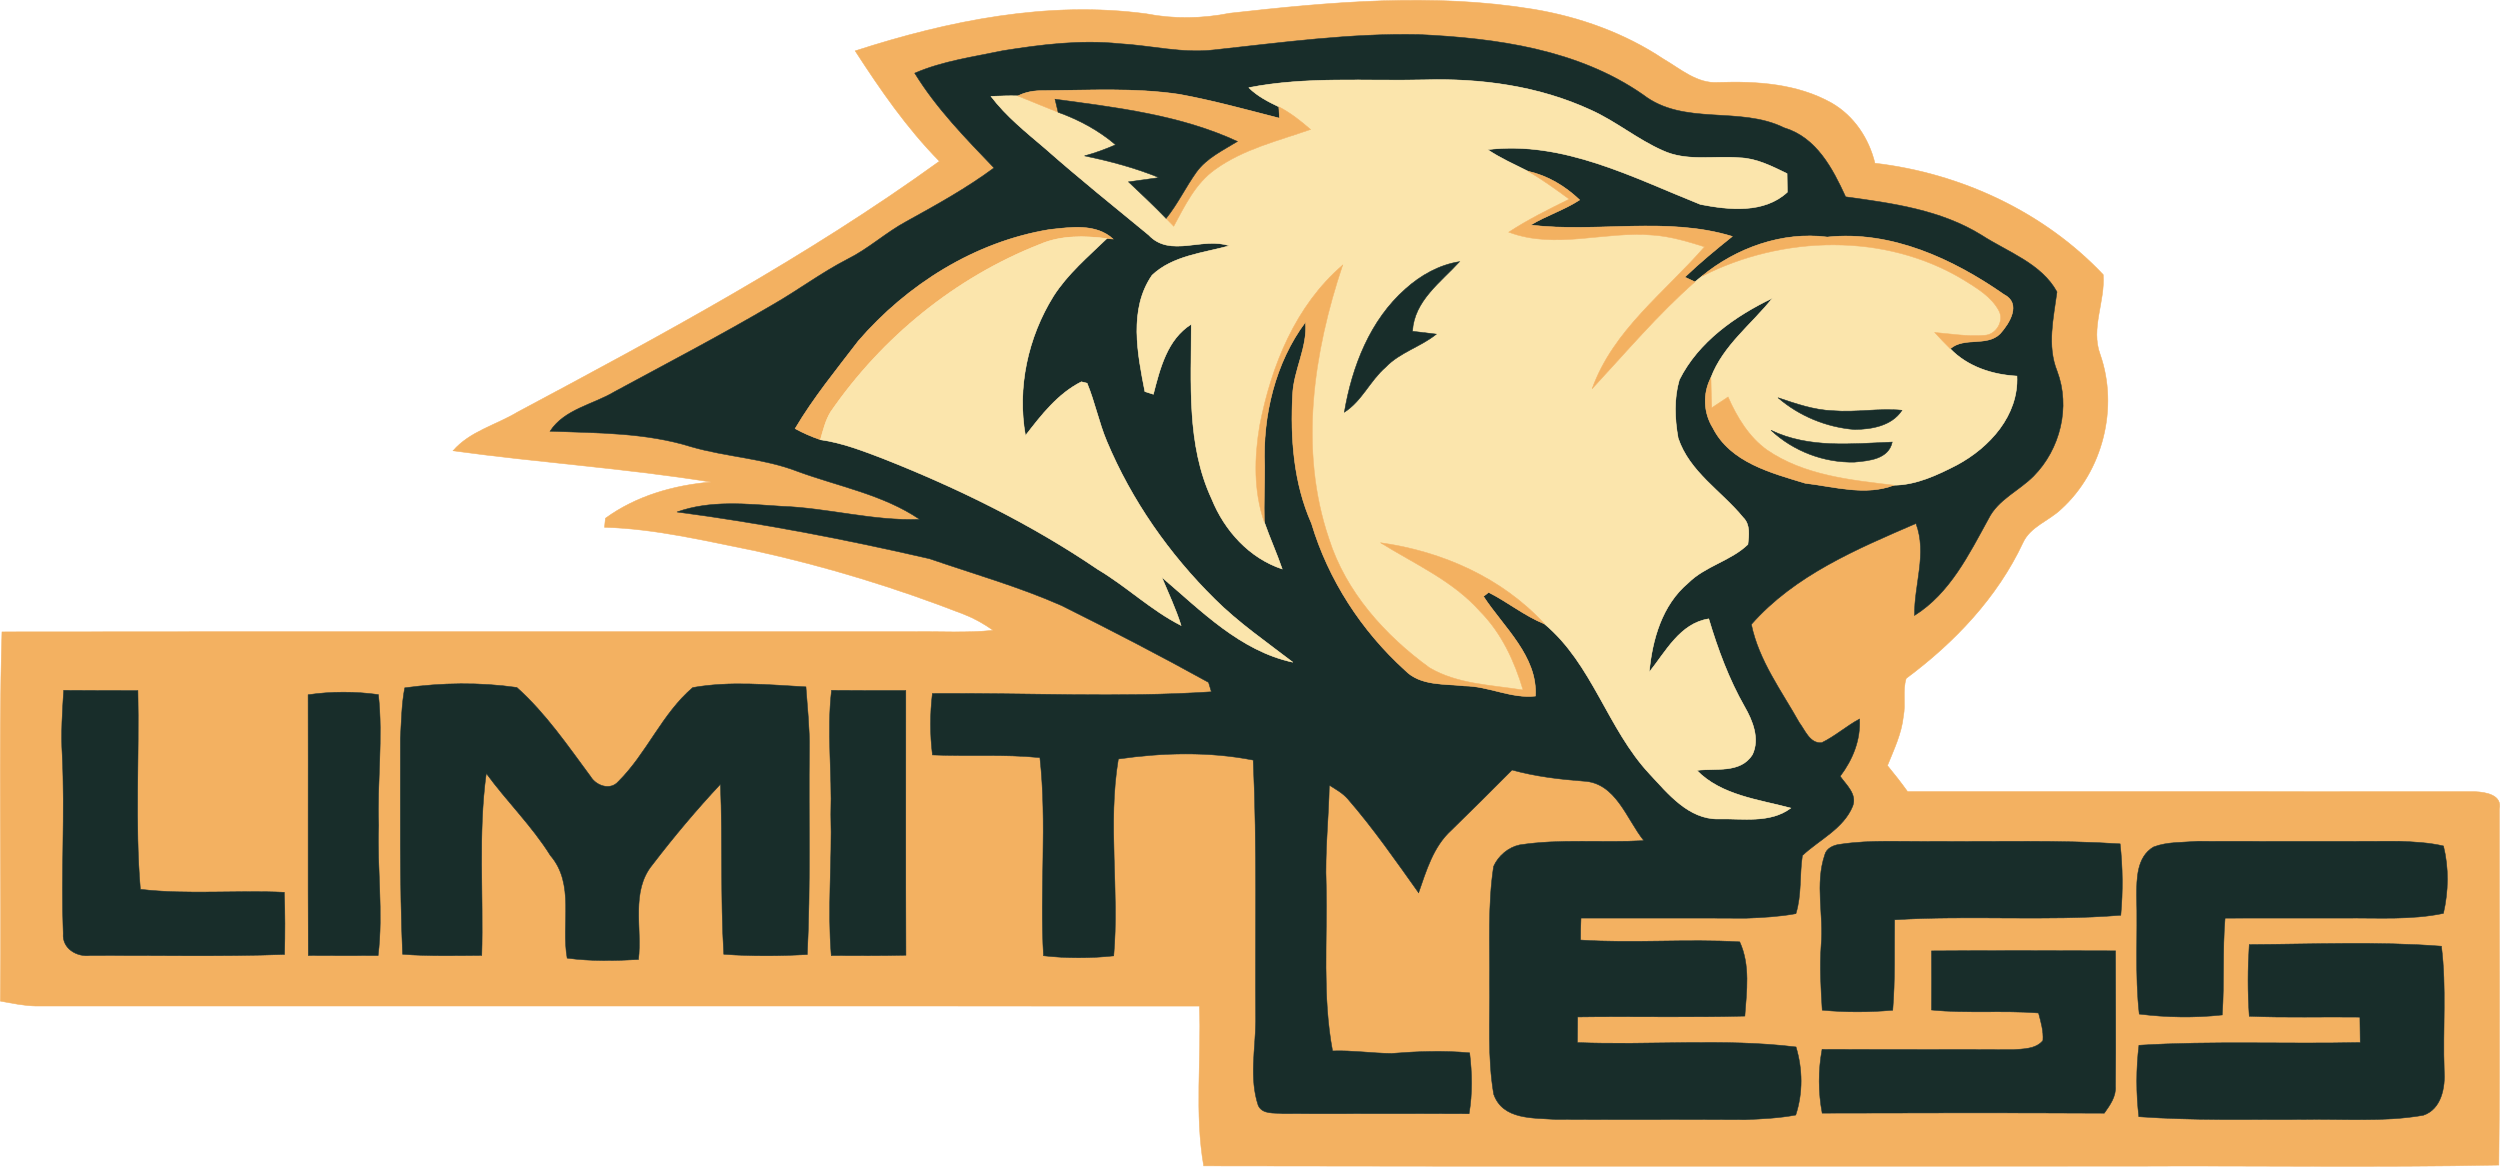
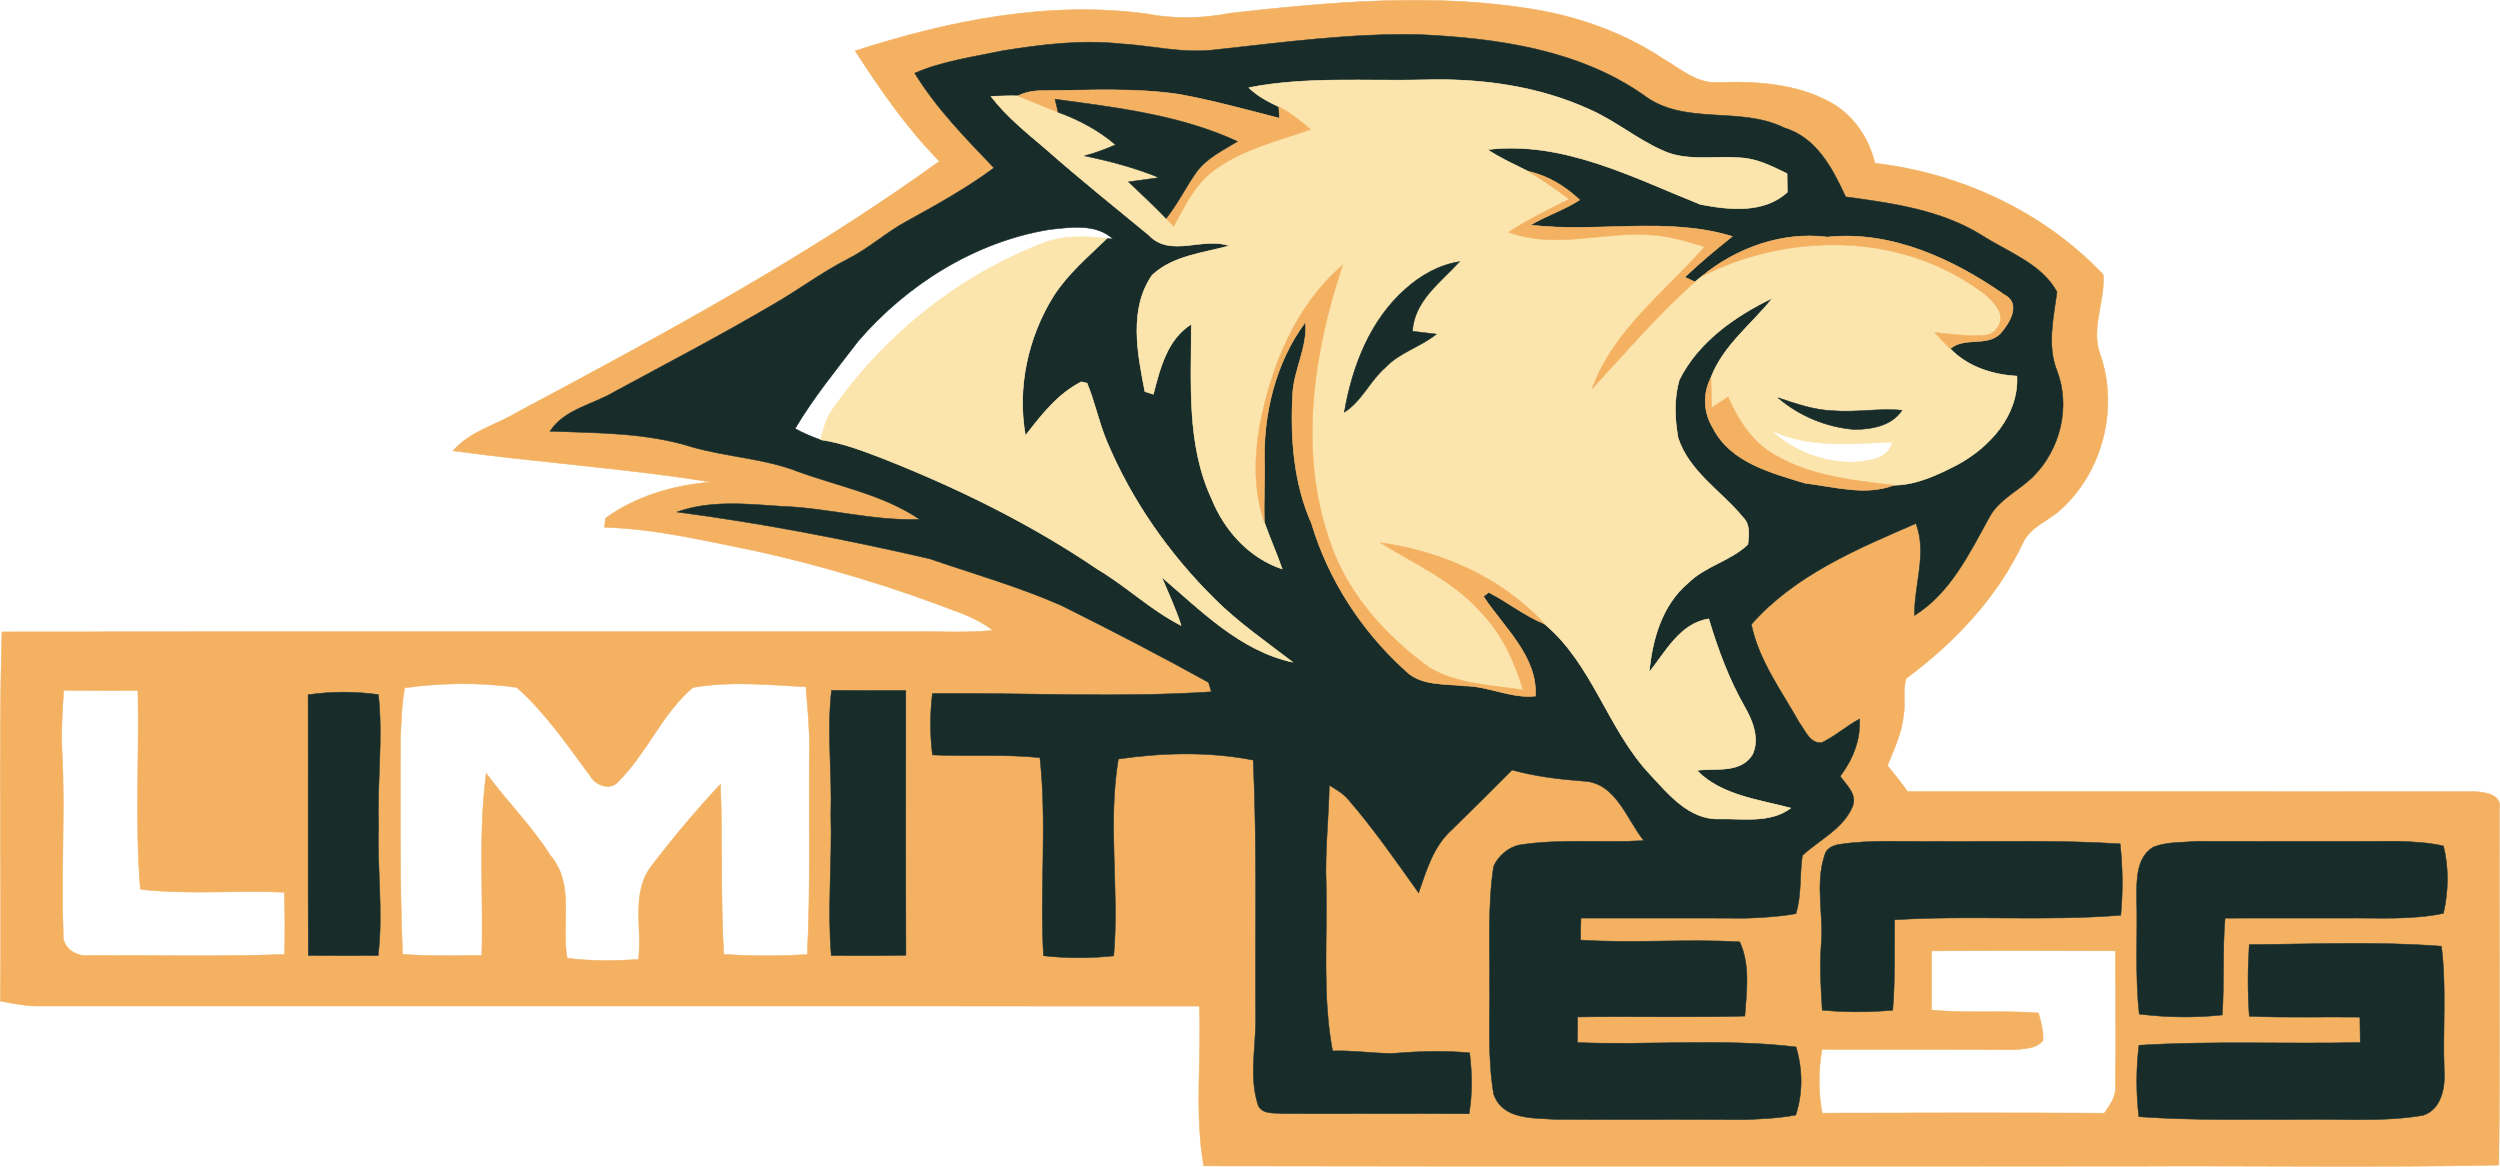
<svg xmlns="http://www.w3.org/2000/svg" version="1.1" id="Layer_1" x="0px" y="0px" viewBox="0 0 459.098 214.236" style="enable-background:new 0 0 459.098 214.236;" xml:space="preserve">
  <style type="text/css">
	.st0{fill:#F3B161;stroke:#F3B161;stroke-width:0.094;}
	.st1{fill:#182D2A;stroke:#182D2A;stroke-width:0.094;}
	.st2{fill:#FBE5AC;stroke:#FBE5AC;stroke-width:0.094;}
</style>
  <path class="st0" d="M225.852,2.423c18.49-2.07,37.3-3.76,55.78-0.72c8.45,1.41,16.68,4.36,23.83,9.12  c3.14,1.82,6.19,4.58,10.07,4.31c7.07-0.24,14.52,0.23,20.82,3.78c4.11,2.35,6.86,6.51,7.96,11.06c15.72,1.83,31,8.91,41.92,20.46  c0.39,4.92-2.34,9.85-0.56,14.65c3.42,9.75,0.5,21.48-7.18,28.43c-2.24,2.15-5.65,3.19-7,6.16c-4.71,10.07-12.59,18.34-21.44,24.91  c-0.7,2.23-0.06,4.65-0.51,6.94c-0.33,3.21-1.75,6.12-2.93,9.07c1.28,1.55,2.52,3.14,3.7,4.78c34.76,0.01,69.52-0.02,104.27,0.01  c1.89,0.09,4.97,0.58,4.4,3.21c-0.05,21.78,0.14,43.57-0.1,65.36c-22.43,0.47-44.88,0.07-67.33,0.2  c-56.83-0.03-113.67,0.07-170.51-0.05c-1.68-9.66-0.4-19.58-0.78-29.35c-71.25-0.03-142.49,0-213.74-0.01  c-2.18-0.05-4.32-0.51-6.46-0.9c0.25-22.59-0.35-45.22,0.3-67.8c55.73-0.07,111.46-0.01,167.19-0.03c4.94-0.09,9.89,0.26,14.82-0.26  c-1.66-1.19-3.45-2.2-5.35-2.94c-12.4-4.83-25.16-8.75-38.16-11.62c-9.21-1.84-18.42-4.09-27.85-4.36c0.04-0.41,0.13-1.24,0.17-1.66  c5.63-4.1,12.52-6.07,19.39-6.65c-15.71-2.53-31.61-3.57-47.38-5.74c3.08-3.57,7.87-4.72,11.8-7.08  c26.51-14.15,53.12-28.45,77.52-46.09c-5.99-6.08-10.85-13.13-15.47-20.27c17.17-5.55,35.4-9.24,53.48-6.81  C215.562,3.523,220.812,3.423,225.852,2.423 M223.002,9.153c-5.88,0.7-11.66-0.82-17.5-1.14c-7.12-0.73-14.28,0.17-21.31,1.29  c-5.46,1.15-11.07,1.9-16.22,4.13c3.99,6.49,9.32,11.93,14.56,17.4c-5.04,3.73-10.53,6.77-16.01,9.79  c-3.82,2.05-7.03,5.06-10.93,6.99c-4.75,2.45-9.03,5.67-13.65,8.32c-9.54,5.61-19.34,10.73-29.07,15.99  c-3.96,2.38-9.2,3.19-11.87,7.27c8.69,0.33,17.57,0.24,25.95,2.86c6.44,1.87,13.28,2.1,19.57,4.54c7.51,2.75,15.64,4.23,22.36,8.78  c-8.54,0.33-16.86-2.1-25.36-2.4c-6.38-0.42-13.06-1.16-19.21,1.05c15.6,2.05,31.06,5.05,46.38,8.58  c8.12,2.79,16.41,5.14,24.27,8.61c9.09,4.53,18.09,9.19,26.97,14.1c0.13,0.44,0.39,1.3,0.52,1.73c-17.06,1.12-34.16,0.16-51.23,0.31  c-0.45,3.74-0.46,7.53,0.01,11.28c6.58,0.3,13.16-0.17,19.73,0.5c1.33,12.11-0.04,24.26,0.66,36.38c4.28,0.49,8.61,0.48,12.9,0.02  c1.06-12.02-1.15-24.18,0.85-36.15c8.16-1.17,16.64-1.39,24.76,0.2c0.74,15.97,0.33,31.98,0.46,47.97  c-0.05,5.13-1.2,10.45,0.46,15.45c0.81,1.71,2.92,1.31,4.46,1.5c11.42,0.04,22.85-0.05,34.27,0.02c0.63-3.7,0.55-7.47,0.1-11.18  c-4.77-0.45-9.57-0.27-14.34,0.11c-3.62-0.03-7.21-0.59-10.83-0.46c-1.89-10.03-0.95-20.3-1.17-30.44  c-0.25-6.13,0.46-12.24,0.57-18.36c1.18,0.75,2.44,1.44,3.38,2.51c4.73,5.45,8.84,11.39,13.02,17.25c1.42-4.06,2.69-8.46,5.97-11.45  c3.77-3.66,7.48-7.38,11.19-11.1c4.26,1.18,8.64,1.7,13.04,2.04c6.05,0.24,7.93,6.92,11.16,10.93c-7.61,0.44-15.28-0.38-22.84,0.79  c-2.07,0.45-3.9,2.02-4.75,3.94c-1.09,7.09-0.66,14.3-0.74,21.45c0.1,6.8-0.4,13.67,0.76,20.4c1.66,4.71,7.21,4.32,11.25,4.61  c11.66,0.09,23.33-0.04,35,0.05c3.08-0.14,6.18-0.27,9.22-0.85c1.33-4.04,1.27-8.44,0.05-12.5c-13.3-1.62-26.78-0.27-40.15-0.81  c0.02-1.58,0.03-3.14,0.04-4.7c10.23-0.16,20.47,0.13,30.71-0.16c0.33-4.53,1.02-9.36-0.94-13.63c-9.74-0.58-19.5,0.31-29.23-0.34  c-0.01-1.35,0.02-2.69,0.08-4.03c10.07,0.02,20.14-0.04,30.21,0.03c3.09-0.11,6.21-0.28,9.26-0.84c1.08-3.47,0.65-7.15,1.19-10.68  c3.13-2.92,7.52-4.9,9.23-9.04c0.86-2.2-1.16-3.9-2.29-5.51c2.3-3.05,3.77-6.65,3.55-10.52c-2.42,1.3-4.49,3.17-6.96,4.36  c-2.18,0.15-3.01-2.26-4.1-3.7c-3.26-5.82-7.44-11.39-8.8-18.03c7.95-9.04,19.4-13.85,30.22-18.53c2.08,5.53-0.35,11.24-0.26,16.89  c6.51-4.07,10.02-11.26,13.6-17.78c1.76-3.52,5.59-5.11,8.26-7.8c4.9-4.95,6.82-12.71,4.33-19.29c-1.89-4.7-0.66-9.74-0.03-14.55  c-2.85-5.22-9.03-7.32-13.82-10.41c-7.52-4.67-16.39-5.87-24.99-7.05c-2.39-5.21-5.36-10.91-11.29-12.68  c-8.19-4.06-18.41-0.28-25.9-6.07c-11.97-8.33-26.96-10.39-41.19-11.05C247.972,6.083,235.472,7.803,223.002,9.153 M74.322,126.313  c-0.58,3.04-0.61,6.16-0.79,9.24c0.02,13.23-0.16,26.47,0.4,39.69c4.83,0.37,9.69,0.25,14.54,0.21c0.33-11.14-0.68-22.35,0.83-33.43  c3.76,5.16,8.37,9.64,11.77,15.08c4.54,5.26,1.95,12.59,3.08,18.85c4.35,0.59,8.73,0.49,13.1,0.25c0.71-5.78-1.47-12.5,2.57-17.41  c3.92-5.12,8.08-10.08,12.48-14.78c0.42,10.41-0.01,20.83,0.61,31.23c5.1,0.37,10.23,0.34,15.34,0.05  c0.62-12.57,0.24-25.16,0.38-37.74c0.07-3.82-0.36-7.62-0.63-11.42c-6.93-0.38-13.9-1.09-20.79,0.13  c-5.65,4.82-8.44,12.08-13.68,17.27c-1.46,1.67-4.04,0.77-5.06-0.92c-4.21-5.68-8.26-11.64-13.56-16.37  C88.092,125.273,81.142,125.373,74.322,126.313 M11.692,126.773c-0.24,3.92-0.51,7.85-0.27,11.79c0.54,10.94-0.24,21.92,0.19,32.85  c-0.23,2.78,2.49,4.38,4.99,4.05c11.88-0.05,23.78,0.24,35.65-0.19c0.1-3.8,0.1-7.61-0.04-11.41c-8.8-0.43-17.66,0.47-26.43-0.55  c-1.02-12.13-0.18-24.35-0.46-36.51C20.782,126.803,16.232,126.823,11.692,126.773 M152.702,126.773  c-0.89,7.58,0.12,15.18-0.13,22.78c0.26,8.64-0.65,17.28,0.08,25.92c4.57,0.03,9.14,0.05,13.71-0.06c-0.06-16.2-0.01-32.4-0.02-48.6  C161.792,126.803,157.242,126.823,152.702,126.773 M56.582,127.583c0.04,15.96-0.04,31.92,0.04,47.88  c4.27,0.03,8.54,0.03,12.82,0.01c0.97-7.96-0.22-15.94,0.09-23.92c-0.29-8.01,0.84-16.01-0.04-24  C65.222,126.963,60.852,126.953,56.582,127.583 M335.092,156.993c-1.81,5.37-0.16,11.05-0.66,16.56c-0.28,3.98-0.05,7.97,0.2,11.95  c4.3,0.42,8.64,0.4,12.95,0.01c0.46-5.52,0.27-11.07,0.34-16.6c13.83-0.88,27.72,0.28,41.54-0.84c0.4-4.37,0.36-8.76-0.12-13.11  c-11.25-0.73-22.52-0.37-33.79-0.45c-5.9,0.09-11.85-0.35-17.71,0.54C336.712,155.183,335.372,155.783,335.092,156.993   M395.472,155.533c-3.1,1.83-3.1,5.85-3.11,9.01c0.22,7.23-0.33,14.48,0.49,21.68c5.06,0.63,10.17,0.72,15.24,0.16  c0.41-5.93,0.03-11.87,0.52-17.78c7.31-0.03,14.62,0,21.93-0.01c6.06-0.07,12.19,0.39,18.17-0.86c0.93-4.07,1.01-8.33,0.01-12.38  c-2.67-0.63-5.44-0.75-8.17-0.87c-12.33,0.06-24.67,0.03-37,0.01C400.862,154.733,398.022,154.553,395.472,155.533 M413.052,173.463  c-0.29,4.38-0.3,8.78,0,13.16c6.77,0.3,13.55,0.07,20.32,0.16c0.01,1.55,0.03,3.1,0.06,4.66c-13.55,0.31-27.11-0.33-40.64,0.51  c-0.53,4.36-0.53,8.76-0.02,13.12c9.92,0.7,19.85,0.5,29.78,0.51c7.48-0.16,15.03,0.52,22.45-0.77c3.35-1.11,4.07-5.14,3.85-8.23  c-0.28-7.61,0.45-15.25-0.51-22.82C436.622,172.853,424.802,173.393,413.052,173.463 M354.702,174.623c0.02,3.61,0.02,7.23,0,10.85  c6.53,0.66,13.1,0.04,19.65,0.55c0.43,1.64,0.94,3.32,0.81,5.05c-1.27,1.6-3.7,1.55-5.57,1.69c-11.67-0.07-23.33,0-34.99-0.06  c-0.71,3.86-0.71,7.84,0.02,11.71c17.27-0.05,34.54-0.08,51.81,0.01c1.03-1.47,2.19-3.03,2.05-4.93c0.1-8.29,0-16.59,0.01-24.88  C377.232,174.573,365.962,174.533,354.702,174.623z" />
  <path class="st1" d="M223.002,9.153c12.47-1.35,24.97-3.07,37.55-2.81c14.23,0.66,29.22,2.72,41.19,11.05  c7.49,5.79,17.71,2.01,25.9,6.07c5.93,1.77,8.9,7.47,11.29,12.68c8.6,1.18,17.47,2.38,24.99,7.05c4.79,3.09,10.97,5.19,13.82,10.41  c-0.63,4.81-1.86,9.85,0.03,14.55c2.49,6.58,0.57,14.34-4.33,19.29c-2.67,2.69-6.5,4.28-8.26,7.8c-3.58,6.52-7.09,13.71-13.6,17.78  c-0.09-5.65,2.34-11.36,0.26-16.89c-10.82,4.68-22.27,9.49-30.22,18.53c1.36,6.64,5.54,12.21,8.8,18.03c1.09,1.44,1.92,3.85,4.1,3.7  c2.47-1.19,4.54-3.06,6.96-4.36c0.22,3.87-1.25,7.47-3.55,10.52c1.13,1.61,3.15,3.31,2.29,5.51c-1.71,4.14-6.1,6.12-9.23,9.04  c-0.54,3.53-0.11,7.21-1.19,10.68c-3.05,0.56-6.17,0.73-9.26,0.84c-10.07-0.07-20.14-0.01-30.21-0.03  c-0.06,1.34-0.09,2.68-0.08,4.03c9.73,0.65,19.49-0.24,29.23,0.34c1.96,4.27,1.27,9.1,0.94,13.63c-10.24,0.29-20.48,0-30.71,0.16  c-0.01,1.56-0.02,3.12-0.04,4.7c13.37,0.54,26.85-0.81,40.15,0.81c1.22,4.06,1.28,8.46-0.05,12.5c-3.04,0.58-6.14,0.71-9.22,0.85  c-11.67-0.09-23.34,0.04-35-0.05c-4.04-0.29-9.59,0.1-11.25-4.61c-1.16-6.73-0.66-13.6-0.76-20.4c0.08-7.15-0.35-14.36,0.74-21.45  c0.85-1.92,2.68-3.49,4.75-3.94c7.56-1.17,15.23-0.35,22.84-0.79c-3.23-4.01-5.11-10.69-11.16-10.93c-4.4-0.34-8.78-0.86-13.04-2.04  c-3.71,3.72-7.42,7.44-11.19,11.1c-3.28,2.99-4.55,7.39-5.97,11.45c-4.18-5.86-8.29-11.8-13.02-17.25c-0.94-1.07-2.2-1.76-3.38-2.51  c-0.11,6.12-0.82,12.23-0.57,18.36c0.22,10.14-0.72,20.41,1.17,30.44c3.62-0.13,7.21,0.43,10.83,0.46  c4.77-0.38,9.57-0.56,14.34-0.11c0.45,3.71,0.53,7.48-0.1,11.18c-11.42-0.07-22.85,0.02-34.27-0.02c-1.54-0.19-3.65,0.21-4.46-1.5  c-1.66-5-0.51-10.32-0.46-15.45c-0.13-15.99,0.28-32-0.46-47.97c-8.12-1.59-16.6-1.37-24.76-0.2c-2,11.97,0.21,24.13-0.85,36.15  c-4.29,0.46-8.62,0.47-12.9-0.02c-0.7-12.12,0.67-24.27-0.66-36.38c-6.57-0.67-13.15-0.2-19.73-0.5c-0.47-3.75-0.46-7.54-0.01-11.28  c17.07-0.15,34.17,0.81,51.23-0.31c-0.13-0.43-0.39-1.29-0.52-1.73c-8.88-4.91-17.88-9.57-26.97-14.1  c-7.86-3.47-16.15-5.82-24.27-8.61c-15.32-3.53-30.78-6.53-46.38-8.58c6.15-2.21,12.83-1.47,19.21-1.05  c8.5,0.3,16.82,2.73,25.36,2.4c-6.72-4.55-14.85-6.03-22.36-8.78c-6.29-2.44-13.13-2.67-19.57-4.54  c-8.38-2.62-17.26-2.53-25.95-2.86c2.67-4.08,7.91-4.89,11.87-7.27c9.73-5.26,19.53-10.38,29.07-15.99  c4.62-2.65,8.9-5.87,13.65-8.32c3.9-1.93,7.11-4.94,10.93-6.99c5.48-3.02,10.97-6.06,16.01-9.79c-5.24-5.47-10.57-10.91-14.56-17.4  c5.15-2.23,10.76-2.98,16.22-4.13c7.03-1.12,14.19-2.02,21.31-1.29C211.342,8.333,217.122,9.853,223.002,9.153 M229.322,16.093  c1.57,1.56,3.54,2.57,5.52,3.52c0.03,0.52,0.09,1.57,0.12,2.09c-6.09-1.56-12.17-3.24-18.37-4.38c-8.29-1.24-16.71-0.73-25.06-0.67  c-1.59-0.03-3.18,0.23-4.61,0.96c-1.65-0.06-3.3,0.03-4.94,0.08c2.8,3.68,6.43,6.58,9.93,9.56c6.2,5.47,12.65,10.66,19.04,15.91  c3.97,4.23,9.93,0.26,14.8,1.98c-4.84,1.33-10.4,1.81-14.19,5.4c-4.31,6.23-2.68,14.42-1.32,21.36c0.39,0.12,1.17,0.37,1.56,0.5  c1.22-4.72,2.54-10.1,6.96-12.86c0.03,10.75-0.92,22.07,3.76,32.1c2.36,5.81,6.89,10.84,12.94,12.85c-1-2.92-2.28-5.72-3.29-8.62  c-0.09-3.44,0.07-6.88,0.06-10.31c-0.37-9.23,1.94-18.96,7.51-26.42c0.41,4.64-2.19,8.79-2.37,13.37  c-0.42,7.99,0.19,16.21,3.47,23.61c3.1,10.35,9.17,19.7,17.16,26.95c2.83,2.94,7.26,2.46,10.98,2.89c4.41,0.04,8.55,2.36,12.98,1.86  c0.43-7.31-5.85-12.64-9.54-18.3c0.24-0.18,0.72-0.55,0.95-0.74c3.51,1.77,6.59,4.32,10.26,5.8c8.82,7.38,11.55,19.23,19.27,27.51  c3.42,3.66,7.17,8.38,12.68,8.3c4.43-0.12,9.48,0.85,13.28-2c-5.93-1.58-12.78-2.33-17.26-6.92c3.45-0.45,8,0.61,10.21-2.89  c1.37-2.88,0.07-6.2-1.43-8.79c-2.89-5.08-4.92-10.57-6.59-16.15c-5.27,0.81-7.9,6.01-10.93,9.79c0.56-6,2.35-12.33,7.14-16.36  c3.14-3.14,7.81-4.05,10.98-7.1c0.18-1.65,0.46-3.63-0.85-4.91c-3.97-4.87-9.88-8.37-11.96-14.61c-0.63-3.51-0.79-7.27,0.22-10.71  c3.49-6.97,10.24-11.7,17.11-15c-3.83,4.82-9.08,8.69-11.31,14.6c-1.5,2.91-1.38,6.44,0.35,9.22c3.2,6.36,10.69,8.27,16.96,10.18  c5.36,0.63,11.06,2.36,16.3,0.36c4.11-0.04,7.96-1.86,11.55-3.71c6.01-3.22,11.37-9.1,11.04-16.33c-4.51-0.25-9.04-1.7-12.25-5.02  c2.59-2.24,6.68-0.33,9.15-2.74c1.74-1.93,3.98-5.55,0.72-7.22c-9.41-6.55-20.71-11.78-32.45-10.55c-8.25-1.06-16.75,2-23.08,7.23  c-0.3,0.25-0.92,0.75-1.22,1c-0.47-0.22-1.39-0.65-1.86-0.87c2.77-2.65,5.73-5.09,8.72-7.48c-12.02-3.69-24.76-0.62-37.04-2.08  c2.89-1.76,6.17-2.76,9-4.62c-2.66-2.54-5.88-4.46-9.49-5.27c-2.5-1.26-5.08-2.4-7.41-3.97c13.87-1.67,26.63,5.1,39.09,10.07  c5.26,1.01,11.68,1.7,15.95-2.25c-0.03-1.15-0.05-2.29-0.05-3.42c-2.77-1.33-5.6-2.81-8.73-2.9c-4.7-0.41-9.68,0.74-14.12-1.33  c-4.65-2.05-8.6-5.39-13.24-7.46c-9.52-4.39-20.13-5.83-30.53-5.52C250.822,14.923,239.912,14.023,229.322,16.093 M157.632,62.603  c-4.02,5.26-8.24,10.4-11.62,16.11c1.49,0.81,3.04,1.49,4.65,2.04c3.97,0.56,7.73,2.02,11.46,3.44  c13.8,5.45,27.23,12.04,39.51,20.39c5.28,3.14,9.77,7.5,15.26,10.28c-0.95-3.05-2.33-5.93-3.55-8.87  c7.26,6.18,14.4,13.53,24.07,15.62c-4.87-3.74-9.97-7.25-14.34-11.6c-8.38-8.28-15.27-18.12-19.83-29  c-1.45-3.46-2.18-7.18-3.61-10.64c-0.27-0.06-0.79-0.2-1.05-0.26c-4.34,2.19-7.37,6.12-10.27,9.88c-1.57-8.79,0.45-18.05,5.14-25.6  c2.61-4.09,6.35-7.25,9.81-10.59l1.15,0.09c-3.18-2.9-7.78-2.16-11.69-1.74C179.062,44.393,166.612,52.213,157.632,62.603z" />
  <path class="st2" d="M229.322,16.093c10.59-2.07,21.5-1.17,32.23-1.43c10.4-0.31,21.01,1.13,30.53,5.52  c4.64,2.07,8.59,5.41,13.24,7.46c4.44,2.07,9.42,0.92,14.12,1.33c3.13,0.09,5.96,1.57,8.73,2.9c0,1.13,0.02,2.27,0.05,3.42  c-4.27,3.95-10.69,3.26-15.95,2.25c-12.46-4.97-25.22-11.74-39.09-10.07c2.33,1.57,4.91,2.71,7.41,3.97  c2.65,1.53,5.11,3.33,7.58,5.13c-3.78,1.87-7.58,3.74-11.11,6.06c8.64,3.25,17.68-0.26,26.53,0.55c3.23,0.23,6.35,1.18,9.42,2.14  c-7.25,8.35-16.77,15.27-20.63,26.06c6.18-6.65,12.05-13.62,18.88-19.62c0.3-0.25,0.92-0.75,1.22-1c14.83-7.57,33.7-8.1,48.14,0.65  c2.41,1.5,5.07,3.06,6.45,5.65c1.04,1.88-0.57,4.49-2.7,4.51c-3.04,0.25-6.07-0.26-9.08-0.52c0.93,1.01,1.86,2.03,2.85,2.99  c3.21,3.32,7.74,4.77,12.25,5.02c0.33,7.23-5.03,13.11-11.04,16.33c-3.59,1.85-7.44,3.67-11.55,3.71  c-7.98-0.94-16.47-1.8-23.29-6.46c-3.35-2.4-5.53-6.04-7.17-9.75c-1,0.66-2,1.33-2.99,1.99c-0.07-1.85-0.14-3.69-0.16-5.54  c2.23-5.91,7.48-9.78,11.31-14.6c-6.87,3.3-13.62,8.03-17.11,15c-1.01,3.44-0.85,7.2-0.22,10.71c2.08,6.24,7.99,9.74,11.96,14.61  c1.31,1.28,1.03,3.26,0.85,4.91c-3.17,3.05-7.84,3.96-10.98,7.1c-4.79,4.03-6.58,10.36-7.14,16.36c3.03-3.78,5.66-8.98,10.93-9.79  c1.67,5.58,3.7,11.07,6.59,16.15c1.5,2.59,2.8,5.91,1.43,8.79c-2.21,3.5-6.76,2.44-10.21,2.89c4.48,4.59,11.33,5.34,17.26,6.92  c-3.8,2.85-8.85,1.88-13.28,2c-5.51,0.08-9.26-4.64-12.68-8.3c-7.72-8.28-10.45-20.13-19.27-27.51  c-7.77-8.48-18.85-13.36-30.13-14.92c6.29,3.92,13.31,6.98,18.31,12.63c3.92,3.97,6.31,9.12,7.88,14.42  c-5.79-0.94-12.02-1.04-17.19-4.1c-8.18-5.95-15.33-13.87-18.45-23.67c-5.56-16.36-2.85-34.22,2.51-50.26  c-8.67,7.45-13.09,18.46-15.23,29.44c-0.99,5.87-1.14,12.05,0.84,17.75c1.01,2.9,2.29,5.7,3.29,8.62  c-6.05-2.01-10.58-7.04-12.94-12.85c-4.68-10.03-3.73-21.35-3.76-32.1c-4.42,2.76-5.74,8.14-6.96,12.86  c-0.39-0.13-1.17-0.38-1.56-0.5c-1.36-6.94-2.99-15.13,1.32-21.36c3.79-3.59,9.35-4.07,14.19-5.4c-4.87-1.72-10.83,2.25-14.8-1.98  c-6.39-5.25-12.84-10.44-19.04-15.91c-3.5-2.98-7.13-5.88-9.93-9.56c1.64-0.05,3.29-0.14,4.94-0.08c2.47,0.98,4.91,2.03,7.39,3  c3.82,1.38,7.45,3.32,10.55,5.97c-1.85,0.82-3.75,1.51-5.7,2.04c4.66,0.97,9.27,2.19,13.68,3.99c-1.87,0.26-3.75,0.51-5.61,0.78  c2.33,2.21,4.68,4.4,6.91,6.72c0.46,0.48,0.93,0.96,1.4,1.44c2.05-3.77,3.98-7.87,7.59-10.42c5.21-3.77,11.57-5.26,17.54-7.36  c-1.81-1.57-3.7-3.07-5.83-4.16C232.862,18.663,230.892,17.653,229.322,16.093 M258.112,53.043c-6.52,5.74-9.83,14.28-11.24,22.66  c3.23-2.05,4.72-5.79,7.58-8.26c2.61-2.75,6.42-3.73,9.32-6.08c-1.09-0.14-3.28-0.4-4.38-0.53c0.32-5.61,5.19-9,8.65-12.79  C264.302,48.623,260.902,50.543,258.112,53.043 M326.502,73.033c3.92,3.38,8.88,5.42,14.04,5.84c3.18-0.03,6.86-0.65,8.74-3.53  c-4.23-0.42-8.46,0.44-12.69,0.08C333.102,75.303,329.782,74.123,326.502,73.033 M325.222,79.013c4.1,3.84,9.72,5.99,15.34,5.85  c2.64-0.24,6.24-0.52,6.93-3.68C340.022,81.483,332.202,82.373,325.222,79.013z" />
  <path class="st0" d="M186.922,17.613c1.43-0.73,3.02-0.99,4.61-0.96c8.35-0.06,16.77-0.57,25.06,0.67  c6.2,1.14,12.28,2.82,18.37,4.38c-0.03-0.52-0.09-1.57-0.12-2.09c2.13,1.09,4.02,2.59,5.83,4.16c-5.97,2.1-12.33,3.59-17.54,7.36  c-3.61,2.55-5.54,6.65-7.59,10.42c-0.47-0.48-0.94-0.96-1.4-1.44c2.14-2.65,3.6-5.76,5.58-8.52c1.88-2.59,4.87-3.98,7.52-5.62  c-10.52-4.87-22.15-6.21-33.5-7.76c0.14,0.6,0.43,1.8,0.57,2.4C191.832,19.643,189.392,18.593,186.922,17.613z" />
  <path class="st1" d="M193.742,18.213c11.35,1.55,22.98,2.89,33.5,7.76c-2.65,1.64-5.64,3.03-7.52,5.62  c-1.98,2.76-3.44,5.87-5.58,8.52c-2.23-2.32-4.58-4.51-6.91-6.72c1.86-0.27,3.74-0.52,5.61-0.78c-4.41-1.8-9.02-3.02-13.68-3.99  c1.95-0.53,3.85-1.22,5.7-2.04c-3.1-2.65-6.73-4.59-10.55-5.97C194.172,20.013,193.882,18.813,193.742,18.213z" />
  <path class="st0" d="M280.592,31.443c3.61,0.81,6.83,2.73,9.49,5.27c-2.83,1.86-6.11,2.86-9,4.62c12.28,1.46,25.02-1.61,37.04,2.08  c-2.99,2.39-5.95,4.83-8.72,7.48c0.47,0.22,1.39,0.65,1.86,0.87c-6.83,6-12.7,12.97-18.88,19.62c3.86-10.79,13.38-17.71,20.63-26.06  c-3.07-0.96-6.19-1.91-9.42-2.14c-8.85-0.81-17.89,2.7-26.53-0.55c3.53-2.32,7.33-4.19,11.11-6.06  C285.702,34.773,283.242,32.973,280.592,31.443z" />
-   <path class="st0" d="M157.632,62.603c8.98-10.39,21.43-18.21,35.09-20.45c3.91-0.42,8.51-1.16,11.69,1.74l-1.15-0.09  c-4.11-0.51-8.38-0.61-12.26,1.05c-15.53,6.09-29.01,17.08-38.46,30.79c-0.96,1.56-1.38,3.36-1.88,5.11  c-1.61-0.55-3.16-1.23-4.65-2.04C149.392,73.003,153.612,67.863,157.632,62.603z" />
  <path class="st2" d="M191.002,44.853c3.88-1.66,8.15-1.56,12.26-1.05c-3.46,3.34-7.2,6.5-9.81,10.59  c-4.69,7.55-6.71,16.81-5.14,25.6c2.9-3.76,5.93-7.69,10.27-9.88c0.26,0.06,0.78,0.2,1.05,0.26c1.43,3.46,2.16,7.18,3.61,10.64  c4.56,10.88,11.45,20.72,19.83,29c4.37,4.35,9.47,7.86,14.34,11.6c-9.67-2.09-16.81-9.44-24.07-15.62c1.22,2.94,2.6,5.82,3.55,8.87  c-5.49-2.78-9.98-7.14-15.26-10.28c-12.28-8.35-25.71-14.94-39.51-20.39c-3.73-1.42-7.49-2.88-11.46-3.44  c0.5-1.75,0.92-3.55,1.88-5.11C161.992,61.933,175.472,50.943,191.002,44.853z" />
  <path class="st0" d="M312.482,50.763c6.33-5.23,14.83-8.29,23.08-7.23c11.74-1.23,23.04,4,32.45,10.55  c3.26,1.67,1.02,5.29-0.72,7.22c-2.47,2.41-6.56,0.5-9.15,2.74c-0.99-0.96-1.92-1.98-2.85-2.99c3.01,0.26,6.04,0.77,9.08,0.52  c2.13-0.02,3.74-2.63,2.7-4.51c-1.38-2.59-4.04-4.15-6.45-5.65C346.182,42.663,327.312,43.193,312.482,50.763z" />
  <path class="st1" d="M258.112,53.043c2.79-2.5,6.19-4.42,9.93-5c-3.46,3.79-8.33,7.18-8.65,12.79c1.1,0.13,3.29,0.39,4.38,0.53  c-2.9,2.35-6.71,3.33-9.32,6.08c-2.86,2.47-4.35,6.21-7.58,8.26C248.282,67.323,251.592,58.783,258.112,53.043z" />
  <path class="st0" d="M231.332,78.123c2.14-10.98,6.56-21.99,15.23-29.44c-5.36,16.04-8.07,33.9-2.51,50.26  c3.12,9.8,10.27,17.72,18.45,23.67c5.17,3.06,11.4,3.16,17.19,4.1c-1.57-5.3-3.96-10.45-7.88-14.42c-5-5.65-12.02-8.71-18.31-12.63  c11.28,1.56,22.36,6.44,30.13,14.92c-3.67-1.48-6.75-4.03-10.26-5.8c-0.23,0.19-0.71,0.56-0.95,0.74c3.69,5.66,9.97,10.99,9.54,18.3  c-4.43,0.5-8.57-1.82-12.98-1.86c-3.72-0.43-8.15,0.05-10.98-2.89c-7.99-7.25-14.06-16.6-17.16-26.95  c-3.28-7.4-3.89-15.62-3.47-23.61c0.18-4.58,2.78-8.73,2.37-13.37c-5.57,7.46-7.88,17.19-7.51,26.42c0.01,3.43-0.15,6.87-0.06,10.31  C230.192,90.173,230.342,83.993,231.332,78.123z" />
  <path class="st0" d="M314.542,78.563c-1.73-2.78-1.85-6.31-0.35-9.22c0.02,1.85,0.09,3.69,0.16,5.54c0.99-0.66,1.99-1.33,2.99-1.99  c1.64,3.71,3.82,7.35,7.17,9.75c6.82,4.66,15.31,5.52,23.29,6.46c-5.24,2-10.94,0.27-16.3-0.36  C325.232,86.833,317.742,84.923,314.542,78.563z" />
  <path class="st1" d="M326.502,73.033c3.28,1.09,6.6,2.27,10.09,2.39c4.23,0.36,8.46-0.5,12.69-0.08c-1.88,2.88-5.56,3.5-8.74,3.53  C335.382,78.453,330.422,76.413,326.502,73.033z" />
-   <path class="st1" d="M325.222,79.013c6.98,3.36,14.8,2.47,22.27,2.17c-0.69,3.16-4.29,3.44-6.93,3.68  C334.942,85.003,329.322,82.853,325.222,79.013z" />
-   <path class="st1" d="M74.322,126.313c6.82-0.94,13.77-1.04,20.59-0.07c5.3,4.73,9.35,10.69,13.56,16.37  c1.02,1.69,3.6,2.59,5.06,0.92c5.24-5.19,8.03-12.45,13.68-17.27c6.89-1.22,13.86-0.51,20.79-0.13c0.27,3.8,0.7,7.6,0.63,11.42  c-0.14,12.58,0.24,25.17-0.38,37.74c-5.11,0.29-10.24,0.32-15.34-0.05c-0.62-10.4-0.19-20.82-0.61-31.23  c-4.4,4.7-8.56,9.66-12.48,14.78c-4.04,4.91-1.86,11.63-2.57,17.41c-4.37,0.24-8.75,0.34-13.1-0.25  c-1.13-6.26,1.46-13.59-3.08-18.85c-3.4-5.44-8.01-9.92-11.77-15.08c-1.51,11.08-0.5,22.29-0.83,33.43  c-4.85,0.04-9.71,0.16-14.54-0.21c-0.56-13.22-0.38-26.46-0.4-39.69C73.712,132.473,73.742,129.353,74.322,126.313z" />
-   <path class="st1" d="M11.692,126.773c4.54,0.05,9.09,0.03,13.63,0.03c0.28,12.16-0.56,24.38,0.46,36.51  c8.77,1.02,17.63,0.12,26.43,0.55c0.14,3.8,0.14,7.61,0.04,11.41c-11.87,0.43-23.77,0.14-35.65,0.19c-2.5,0.33-5.22-1.27-4.99-4.05  c-0.43-10.93,0.35-21.91-0.19-32.85C11.182,134.623,11.452,130.693,11.692,126.773z" />
  <path class="st1" d="M152.702,126.773c4.54,0.05,9.09,0.03,13.64,0.04c0.01,16.2-0.04,32.4,0.02,48.6  c-4.57,0.11-9.14,0.09-13.71,0.06c-0.73-8.64,0.18-17.28-0.08-25.92C152.822,141.953,151.812,134.353,152.702,126.773z" />
  <path class="st1" d="M56.582,127.583c4.27-0.63,8.64-0.62,12.91-0.03c0.88,7.99-0.25,15.99,0.04,24  c-0.31,7.98,0.88,15.96-0.09,23.92c-4.28,0.02-8.55,0.02-12.82-0.01C56.542,159.503,56.622,143.543,56.582,127.583z" />
  <path class="st1" d="M335.092,156.993c0.28-1.21,1.62-1.81,2.75-1.94c5.86-0.89,11.81-0.45,17.71-0.54  c11.27,0.08,22.54-0.28,33.79,0.45c0.48,4.35,0.52,8.74,0.12,13.11c-13.82,1.12-27.71-0.04-41.54,0.84  c-0.07,5.53,0.12,11.08-0.34,16.6c-4.31,0.39-8.65,0.41-12.95-0.01c-0.25-3.98-0.48-7.97-0.2-11.95  C334.932,168.043,333.282,162.363,335.092,156.993z" />
  <path class="st1" d="M395.472,155.533c2.55-0.98,5.39-0.8,8.08-1.04c12.33,0.02,24.67,0.05,37-0.01c2.73,0.12,5.5,0.24,8.17,0.87  c1,4.05,0.92,8.31-0.01,12.38c-5.98,1.25-12.11,0.79-18.17,0.86c-7.31,0.01-14.62-0.02-21.93,0.01c-0.49,5.91-0.11,11.85-0.52,17.78  c-5.07,0.56-10.18,0.47-15.24-0.16c-0.82-7.2-0.27-14.45-0.49-21.68C392.372,161.383,392.372,157.363,395.472,155.533z" />
  <path class="st1" d="M413.052,173.463c11.75-0.07,23.57-0.61,35.29,0.3c0.96,7.57,0.23,15.21,0.51,22.82  c0.22,3.09-0.5,7.12-3.85,8.23c-7.42,1.29-14.97,0.61-22.45,0.77c-9.93-0.01-19.86,0.19-29.78-0.51c-0.51-4.36-0.51-8.76,0.02-13.12  c13.53-0.84,27.09-0.2,40.64-0.51c-0.03-1.56-0.05-3.11-0.06-4.66c-6.77-0.09-13.55,0.14-20.32-0.16  C412.752,182.243,412.762,177.843,413.052,173.463z" />
-   <path class="st1" d="M354.702,174.623c11.26-0.09,22.53-0.05,33.79-0.01c-0.01,8.29,0.09,16.59-0.01,24.88  c0.14,1.9-1.02,3.46-2.05,4.93c-17.27-0.09-34.54-0.06-51.81-0.01c-0.73-3.87-0.73-7.85-0.02-11.71  c11.66,0.06,23.32-0.01,34.99,0.06c1.87-0.14,4.3-0.09,5.57-1.69c0.13-1.73-0.38-3.41-0.81-5.05c-6.55-0.51-13.12,0.11-19.65-0.55  C354.722,181.853,354.722,178.233,354.702,174.623z" />
</svg>